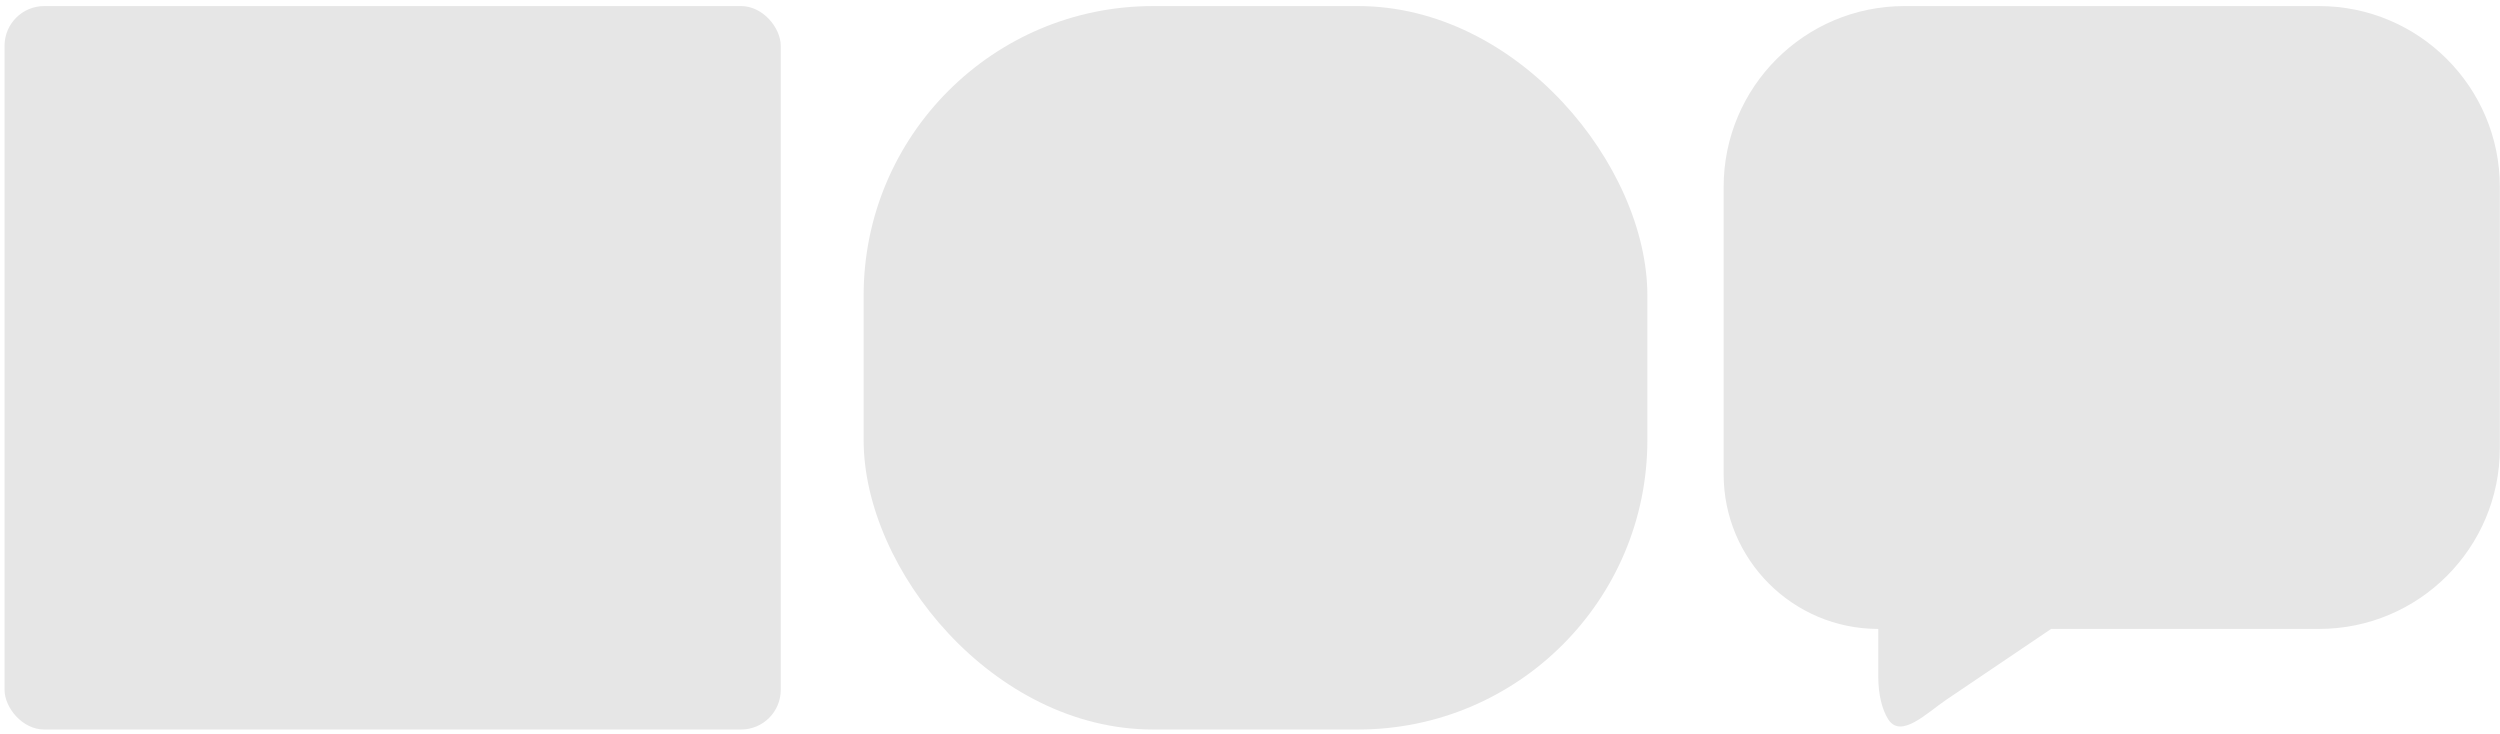
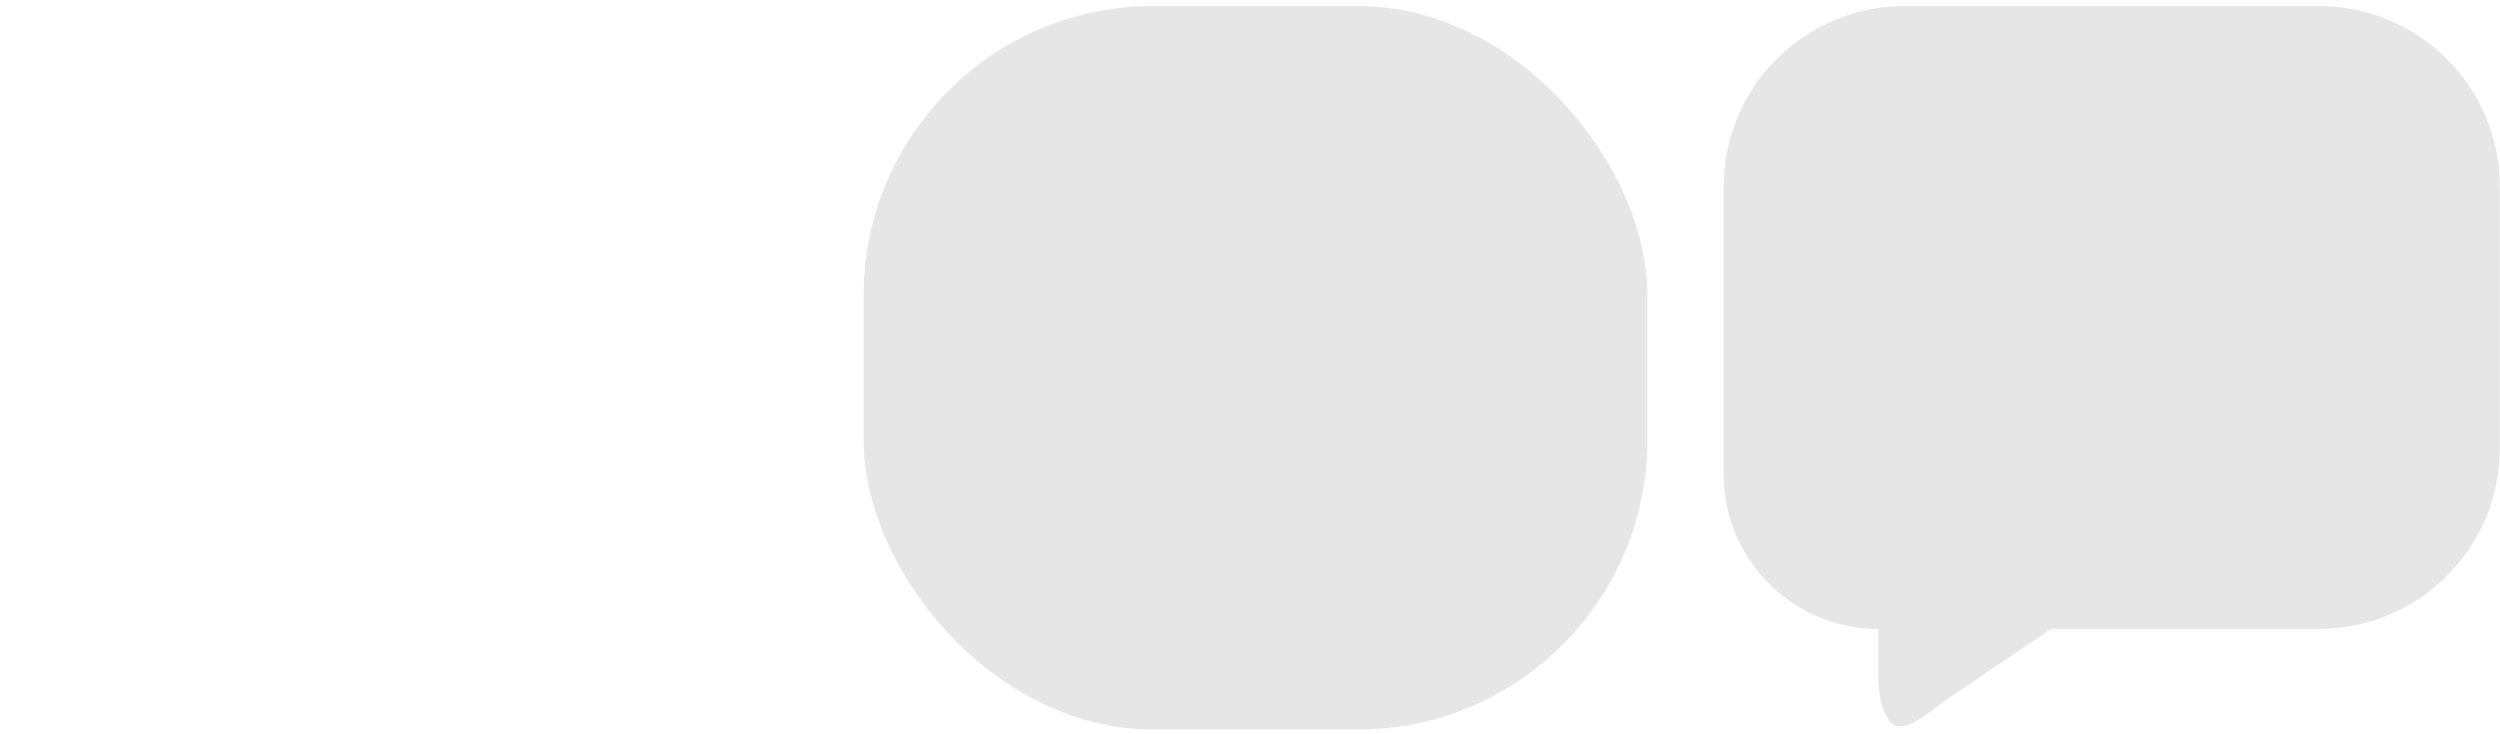
<svg xmlns="http://www.w3.org/2000/svg" width="378" height="111" viewBox="0 0 378 111" fill="none">
-   <rect x="0.688" y="0.918" width="117.361" height="109.385" rx="6" fill="#E6E6E6" />
  <rect x="130.582" y="0.918" width="118.5" height="109.385" rx="43.754" fill="#E6E6E6" />
-   <path d="M260.615 28.264V71.713C260.615 84.626 271.083 95.094 283.995 95.094C283.996 95.094 283.996 95.094 283.996 95.094V102.335C283.996 105.07 284.599 107.323 285.479 108.727C287.399 111.791 291.313 107.804 294.309 105.779L310.126 95.095C310.126 95.095 310.127 95.094 310.127 95.094H350.63C365.733 95.094 377.976 82.85 377.976 67.747V28.264C377.976 13.162 365.733 0.918 350.63 0.918H287.961C272.859 0.918 260.615 13.162 260.615 28.264Z" fill="#E6E6E6" />
+   <path d="M260.615 28.264V71.713C260.615 84.626 271.083 95.094 283.995 95.094V102.335C283.996 105.07 284.599 107.323 285.479 108.727C287.399 111.791 291.313 107.804 294.309 105.779L310.126 95.095C310.126 95.095 310.127 95.094 310.127 95.094H350.63C365.733 95.094 377.976 82.85 377.976 67.747V28.264C377.976 13.162 365.733 0.918 350.63 0.918H287.961C272.859 0.918 260.615 13.162 260.615 28.264Z" fill="#E6E6E6" />
</svg>